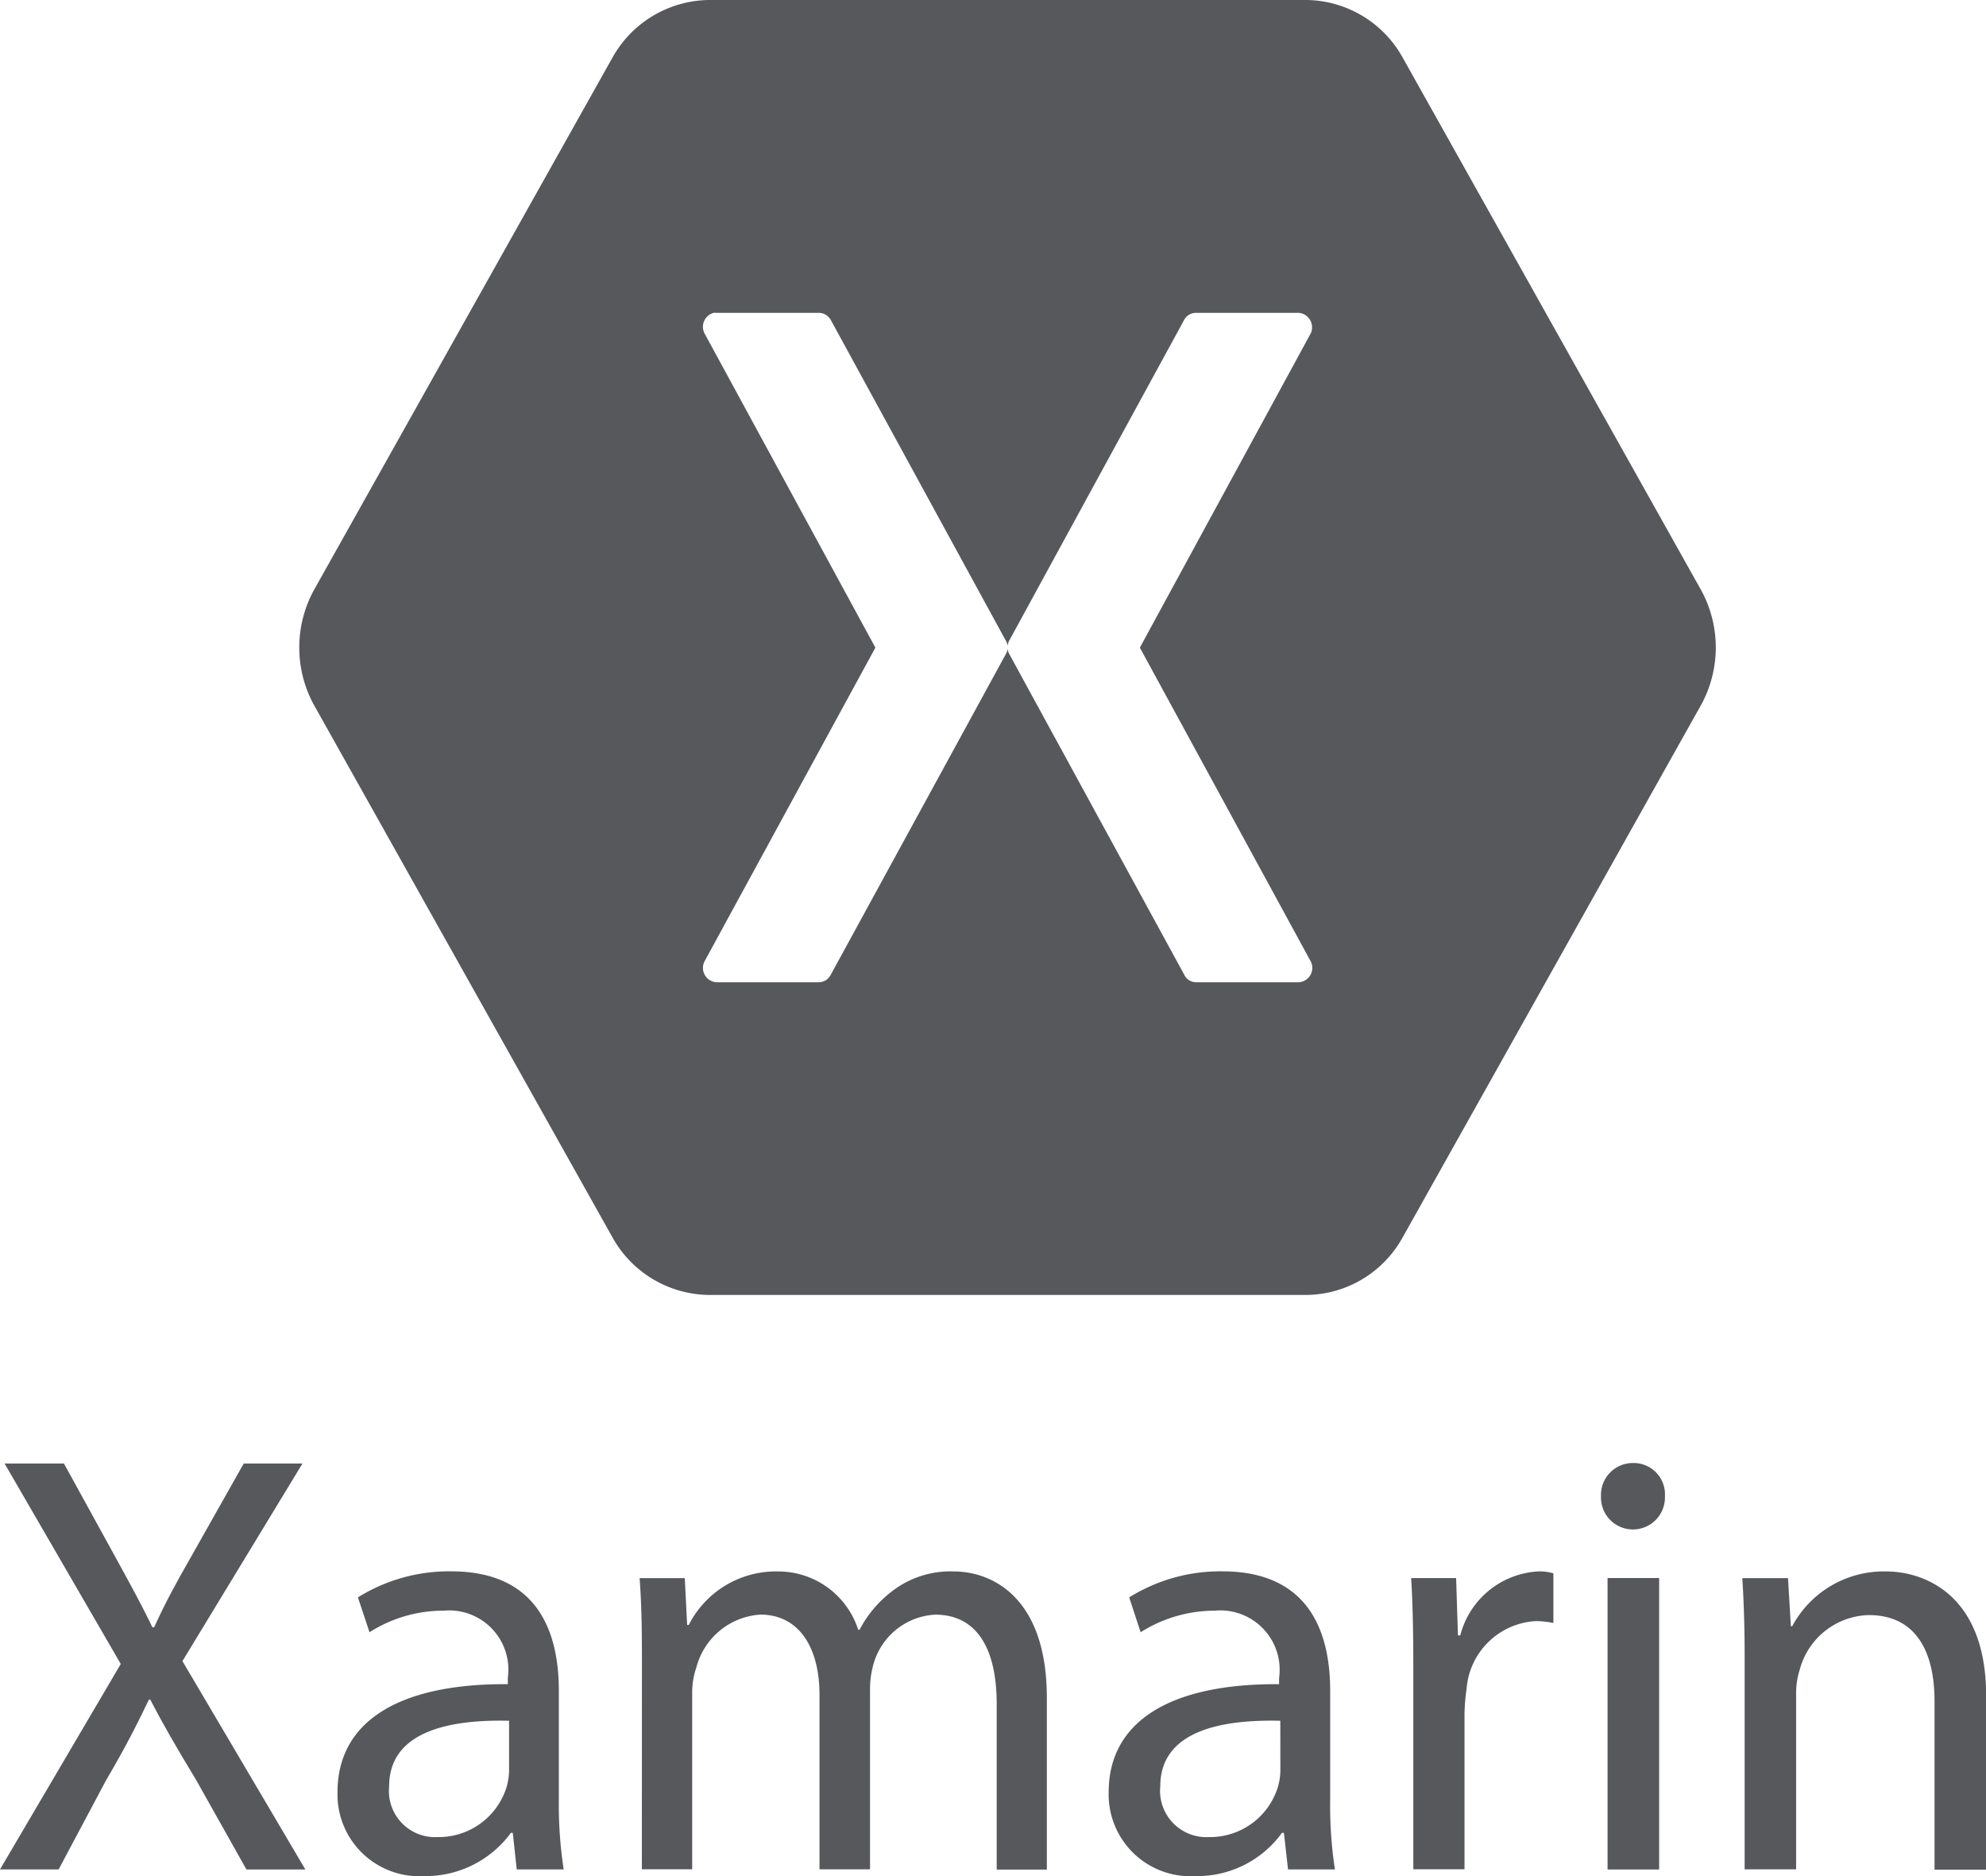
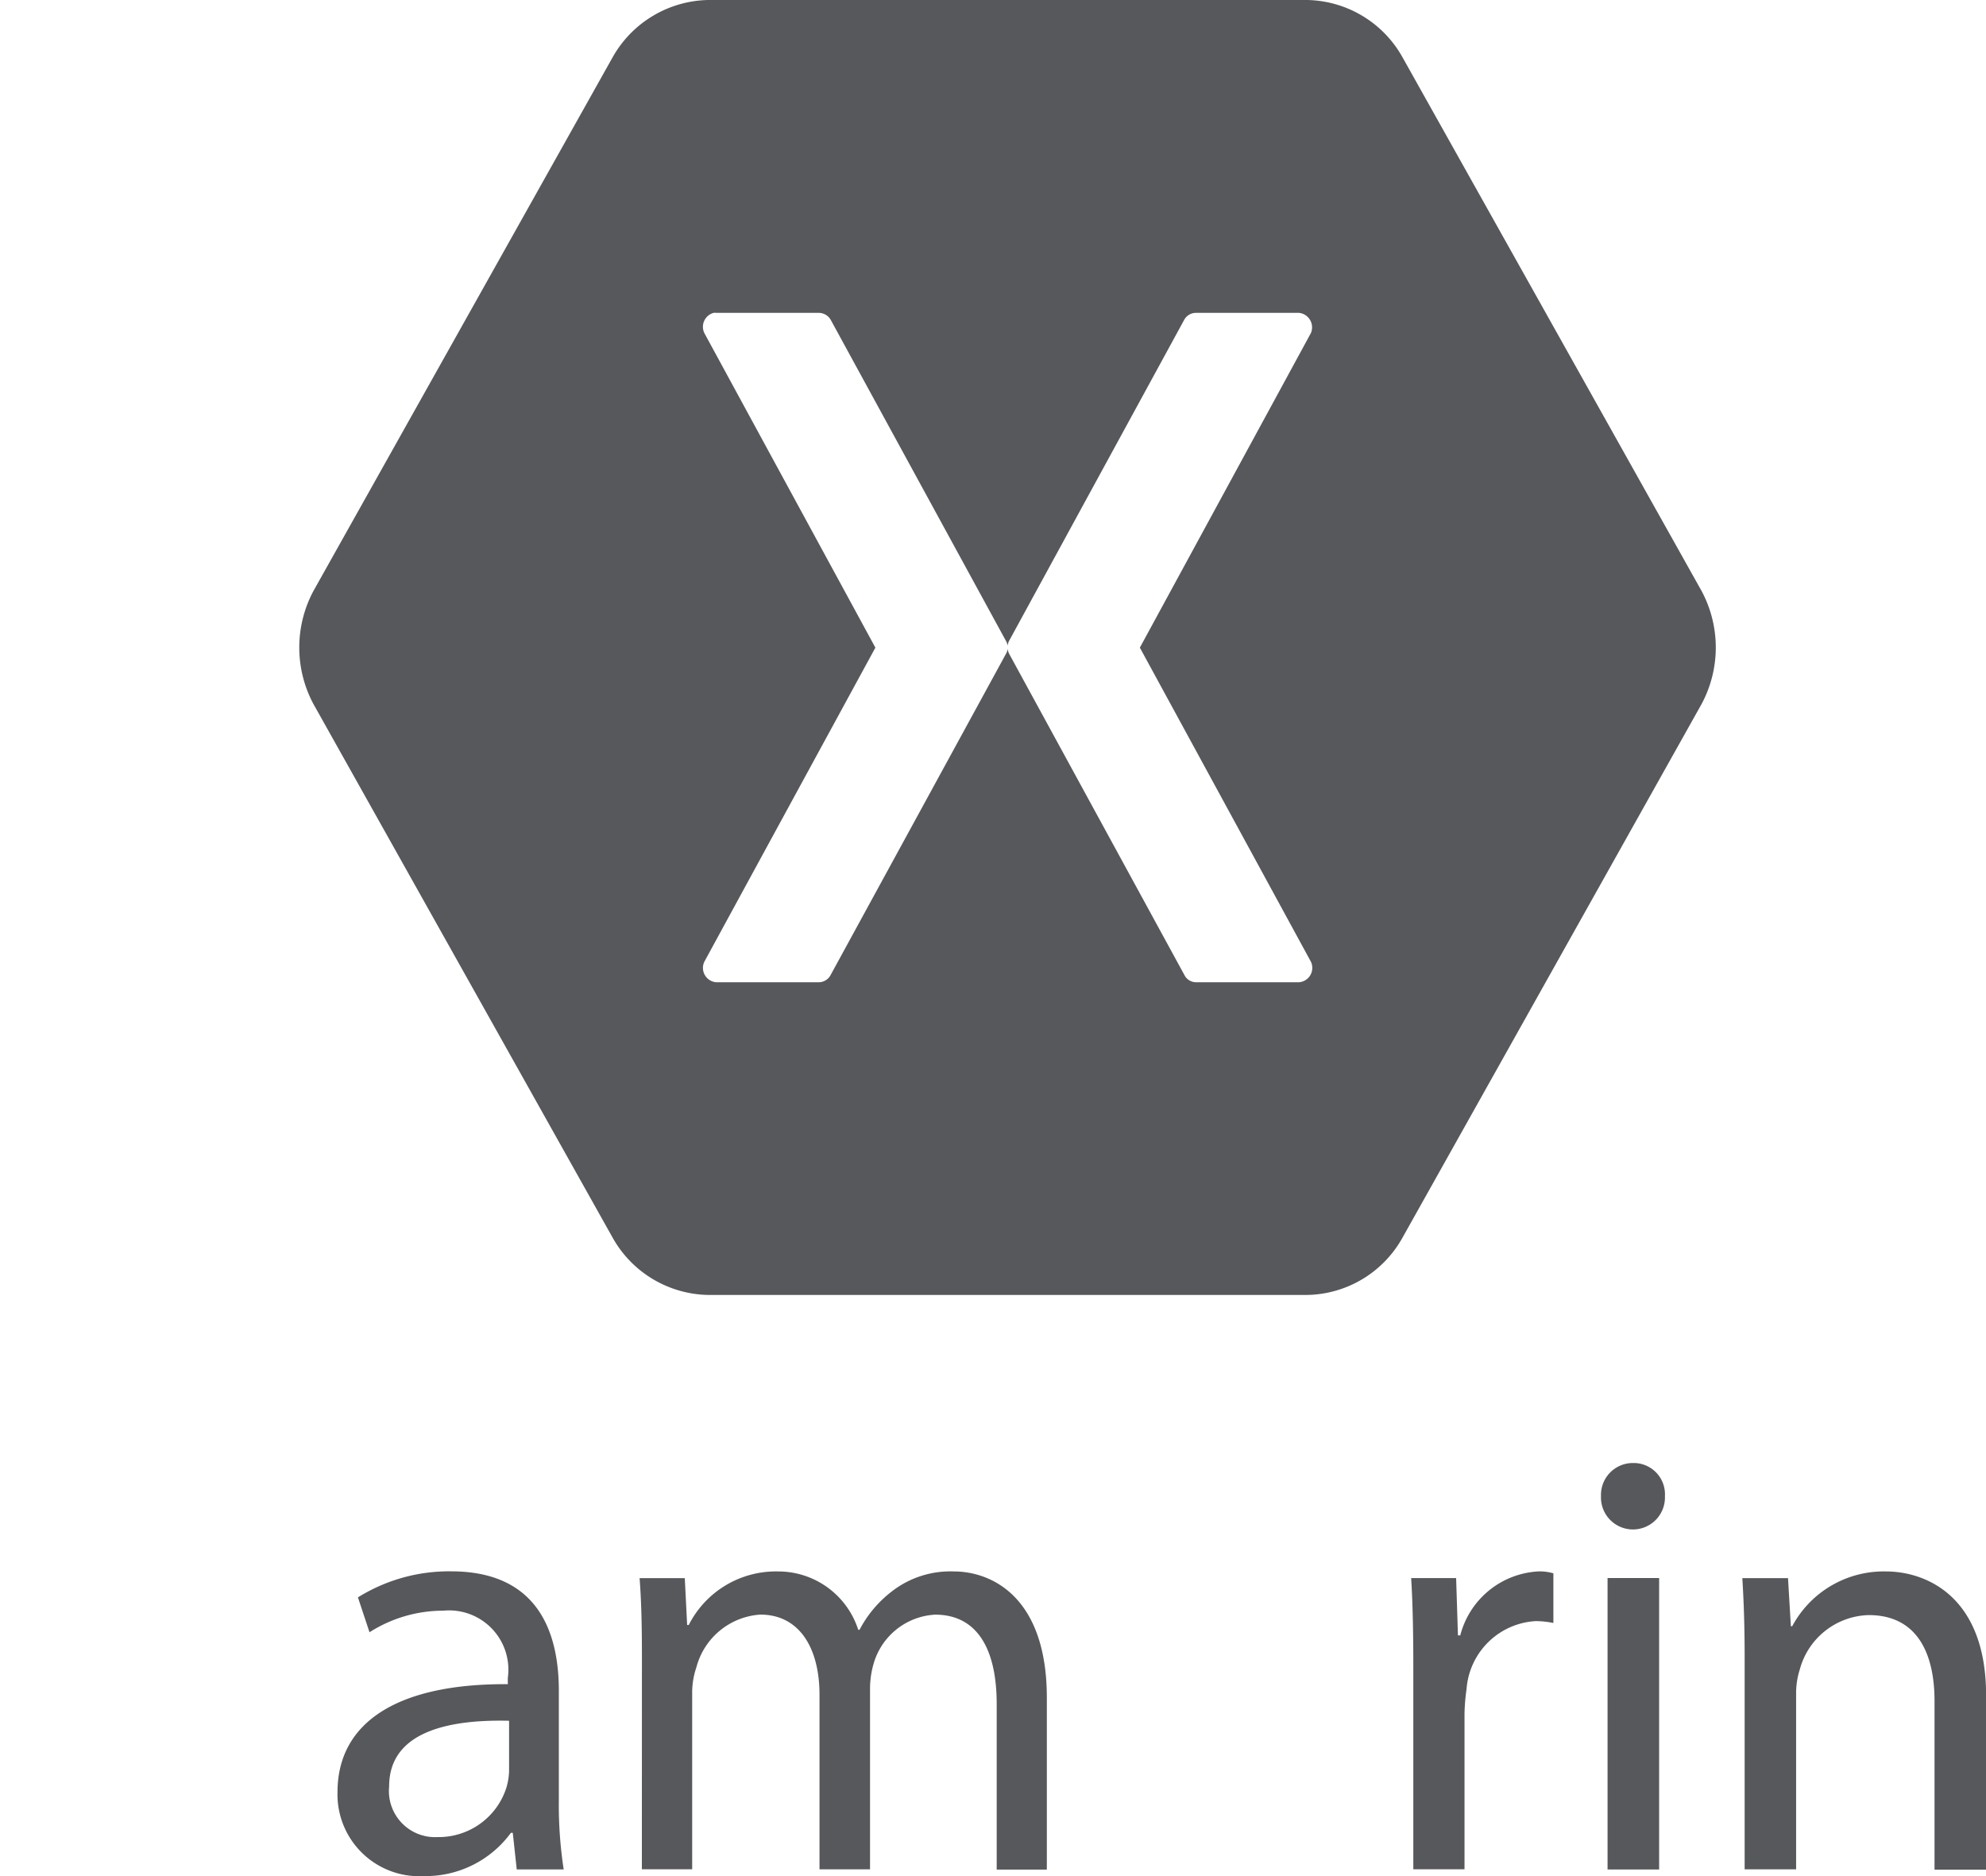
<svg xmlns="http://www.w3.org/2000/svg" width="36" height="34" viewBox="0 0 36 34">
  <g id="Vector_Smart_Object" data-name="Vector Smart Object" transform="translate(-612.733 -119.073)">
    <path id="Path_1232" data-name="Path 1232" d="M625.567,119.073a2.034,2.034,0,0,0-1.721,1.024l-5.432,9.687a2.174,2.174,0,0,0,0,2.047l5.432,9.686a2.027,2.027,0,0,0,1.721,1.024h10.859a2.016,2.016,0,0,0,1.722-1.024l5.43-9.686a2.168,2.168,0,0,0,0-2.047l-5.43-9.687a2.023,2.023,0,0,0-1.722-1.024Zm.1,5.67a.14.14,0,0,1,.044,0h1.872a.251.251,0,0,1,.207.124l3.175,5.816a.273.273,0,0,1,.034.092.24.24,0,0,1,.028-.092l3.173-5.816a.242.242,0,0,1,.209-.124h1.873a.264.264,0,0,1,.213.367l-3.1,5.7,3.1,5.691a.261.261,0,0,1-.213.373H634.41a.236.236,0,0,1-.209-.134l-3.173-5.814a.246.246,0,0,1-.028-.093.279.279,0,0,1-.034.093l-3.175,5.814a.244.244,0,0,1-.207.134h-1.872a.261.261,0,0,1-.211-.373l3.1-5.691-3.1-5.7a.262.262,0,0,1,.167-.367" fill="#56585b" />
-     <path id="Path_1233" data-name="Path 1233" d="M617.2,152.953l-.914-1.626c-.376-.62-.609-1.027-.83-1.453h-.023c-.206.426-.4.821-.778,1.464l-.859,1.614h-1.063l2.189-3.723-2.106-3.633h1.076l.947,1.722c.263.482.468.851.656,1.246h.032c.2-.437.382-.776.652-1.246l.972-1.722h1.065l-2.176,3.581,2.228,3.776Z" fill="#56585b" />
    <path id="Path_1234" data-name="Path 1234" d="M622.1,152.952l-.072-.663h-.034a1.915,1.915,0,0,1-1.575.784,1.482,1.482,0,0,1-1.568-1.52c0-1.274,1.1-1.971,3.087-1.958v-.113a1.074,1.074,0,0,0-1.166-1.219,2.485,2.485,0,0,0-1.341.391l-.21-.632a3.123,3.123,0,0,1,1.689-.472c1.572,0,1.953,1.1,1.953,2.165v1.973a7.729,7.729,0,0,0,.088,1.264Zm-.139-2.694c-1.015-.024-2.174.161-2.174,1.189a.836.836,0,0,0,.878.919,1.289,1.289,0,0,0,1.244-.885,1.181,1.181,0,0,0,.052-.308Z" fill="#56585b" />
    <path id="Path_1235" data-name="Path 1235" d="M624.369,149.1c0-.544-.009-.991-.042-1.427h.819l.043.849h.029a1.771,1.771,0,0,1,1.617-.97,1.523,1.523,0,0,1,1.455,1.057h.024a2.1,2.1,0,0,1,.571-.684,1.728,1.728,0,0,1,1.139-.373c.678,0,1.685.456,1.685,2.291v3.112H630.8v-3c0-1.013-.364-1.62-1.116-1.62a1.23,1.23,0,0,0-1.11.871,1.636,1.636,0,0,0-.07.482v3.262h-.916v-3.164c0-.844-.363-1.452-1.073-1.452a1.285,1.285,0,0,0-1.159.957,1.4,1.4,0,0,0-.076.469v3.189h-.912Z" fill="#56585b" />
-     <path id="Path_1236" data-name="Path 1236" d="M636.081,152.952l-.075-.663h-.035a1.894,1.894,0,0,1-1.572.784,1.482,1.482,0,0,1-1.569-1.52c0-1.274,1.1-1.971,3.089-1.958v-.113a1.076,1.076,0,0,0-1.17-1.219,2.514,2.514,0,0,0-1.34.391l-.207-.632a3.123,3.123,0,0,1,1.687-.472c1.572,0,1.956,1.1,1.956,2.165v1.973a7.619,7.619,0,0,0,.086,1.264Zm-.14-2.694c-1.021-.024-2.176.161-2.176,1.189a.839.839,0,0,0,.88.919,1.287,1.287,0,0,0,1.245-.885,1.091,1.091,0,0,0,.052-.308Z" fill="#56585b" />
    <path id="Path_1237" data-name="Path 1237" d="M638.352,149.32c0-.624-.009-1.158-.039-1.648h.815l.033,1.039h.042a1.547,1.547,0,0,1,1.426-1.16.9.9,0,0,1,.262.035v.9a1.632,1.632,0,0,0-.318-.034,1.332,1.332,0,0,0-1.256,1.233,3.555,3.555,0,0,0-.037.449v2.815h-.928Z" fill="#56585b" />
    <path id="Path_1238" data-name="Path 1238" d="M642.913,146.187a.58.58,0,1,1-1.159,0,.578.578,0,0,1,.582-.6.567.567,0,0,1,.577.6m-1.04,1.484h.935v5.282h-.935Z" fill="#56585b" />
    <path id="Path_1239" data-name="Path 1239" d="M644.358,149.1c0-.544-.015-.991-.042-1.427h.828l.052.872h.024a1.882,1.882,0,0,1,1.7-.993c.711,0,1.815.437,1.815,2.25v3.154H647.8V149.9c0-.848-.305-1.557-1.193-1.557a1.33,1.33,0,0,0-1.249.984,1.414,1.414,0,0,0-.067.446v3.177h-.933Z" fill="#56585b" />
  </g>
</svg>